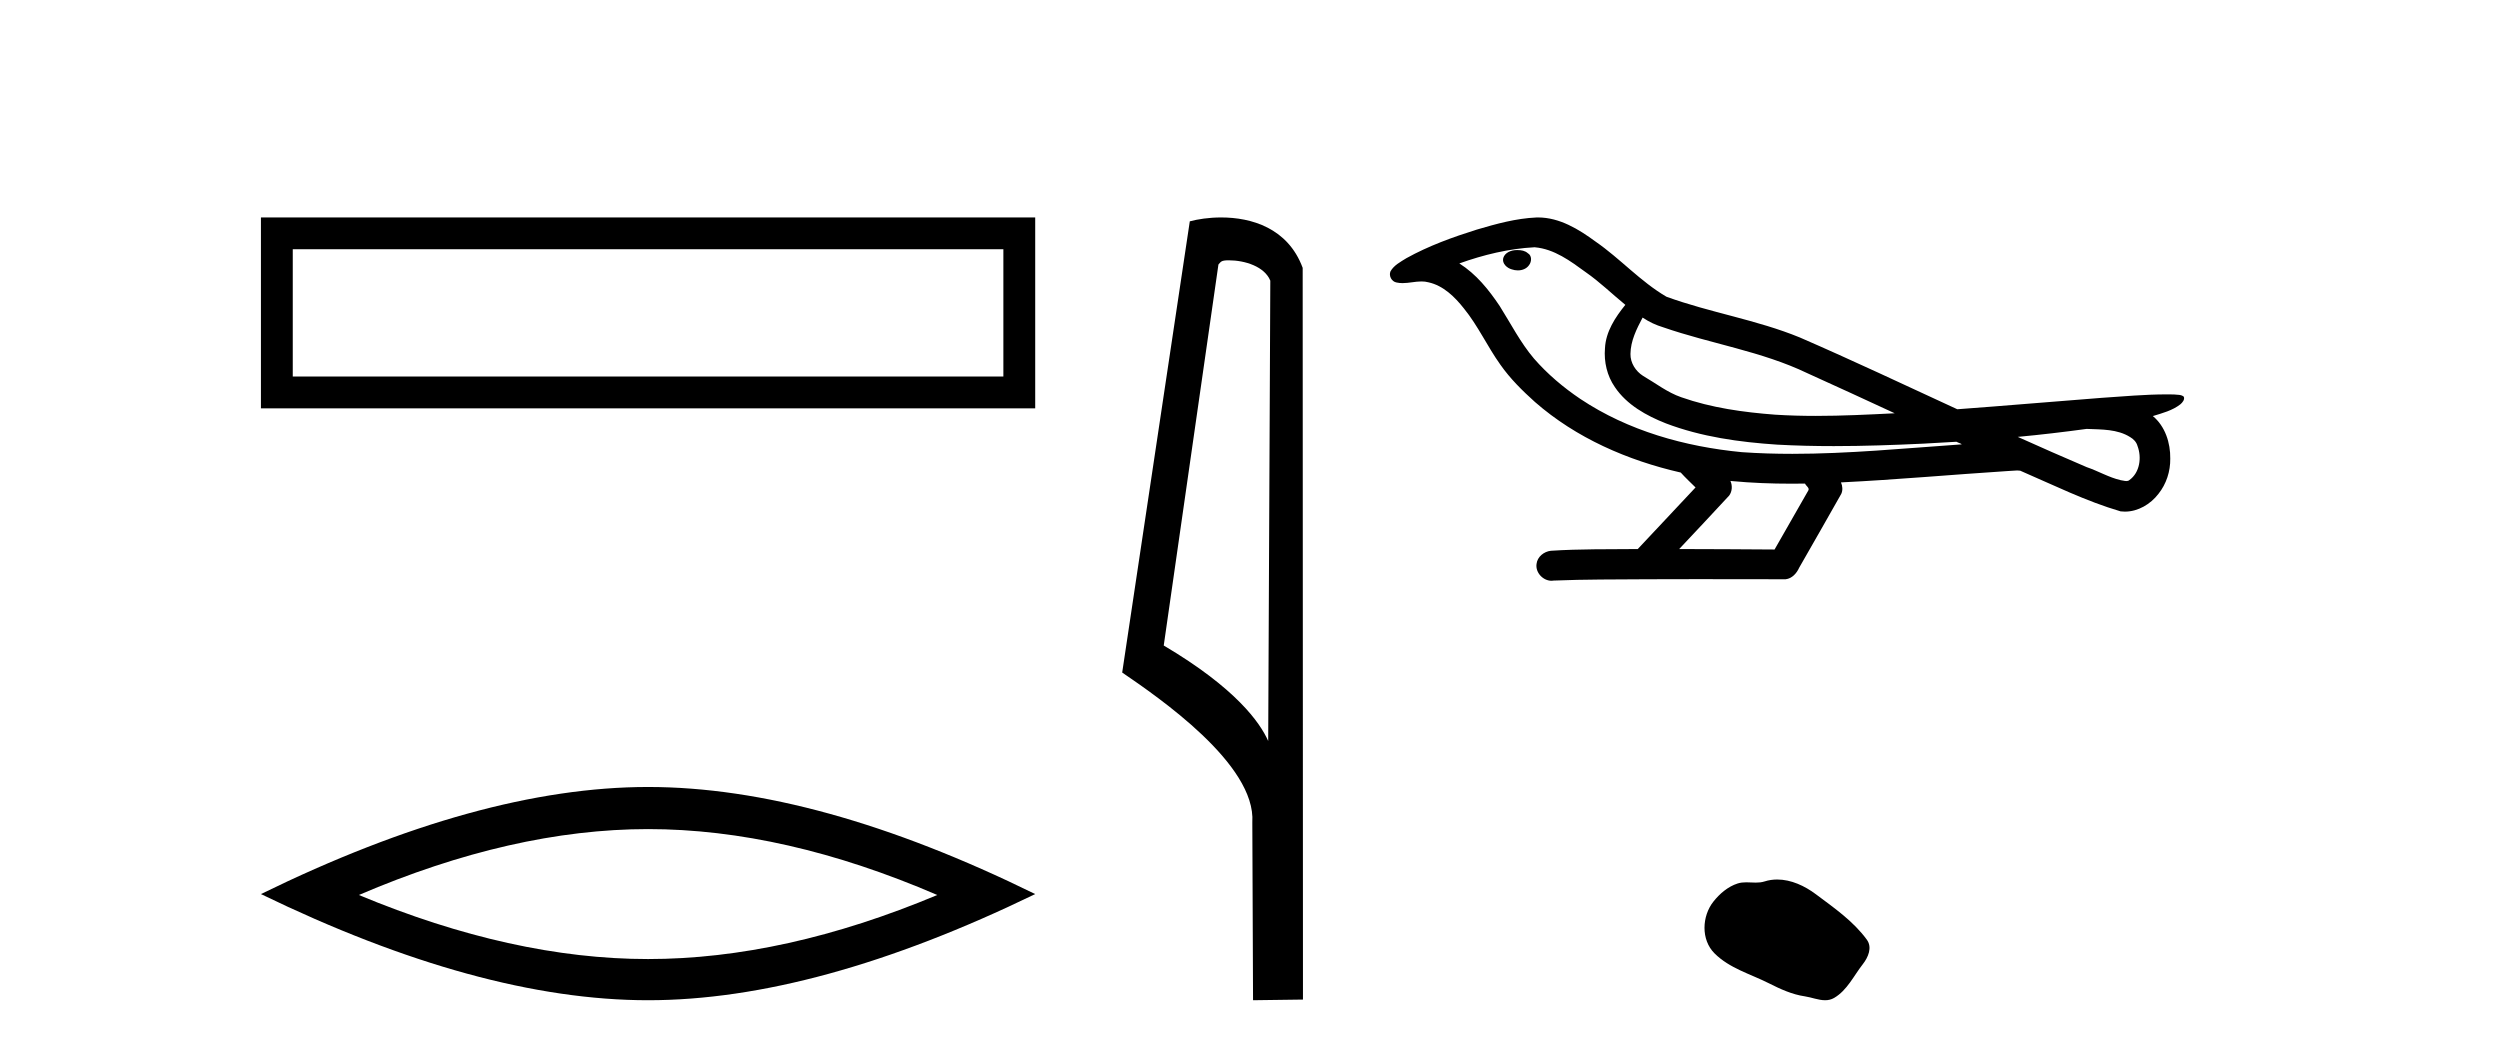
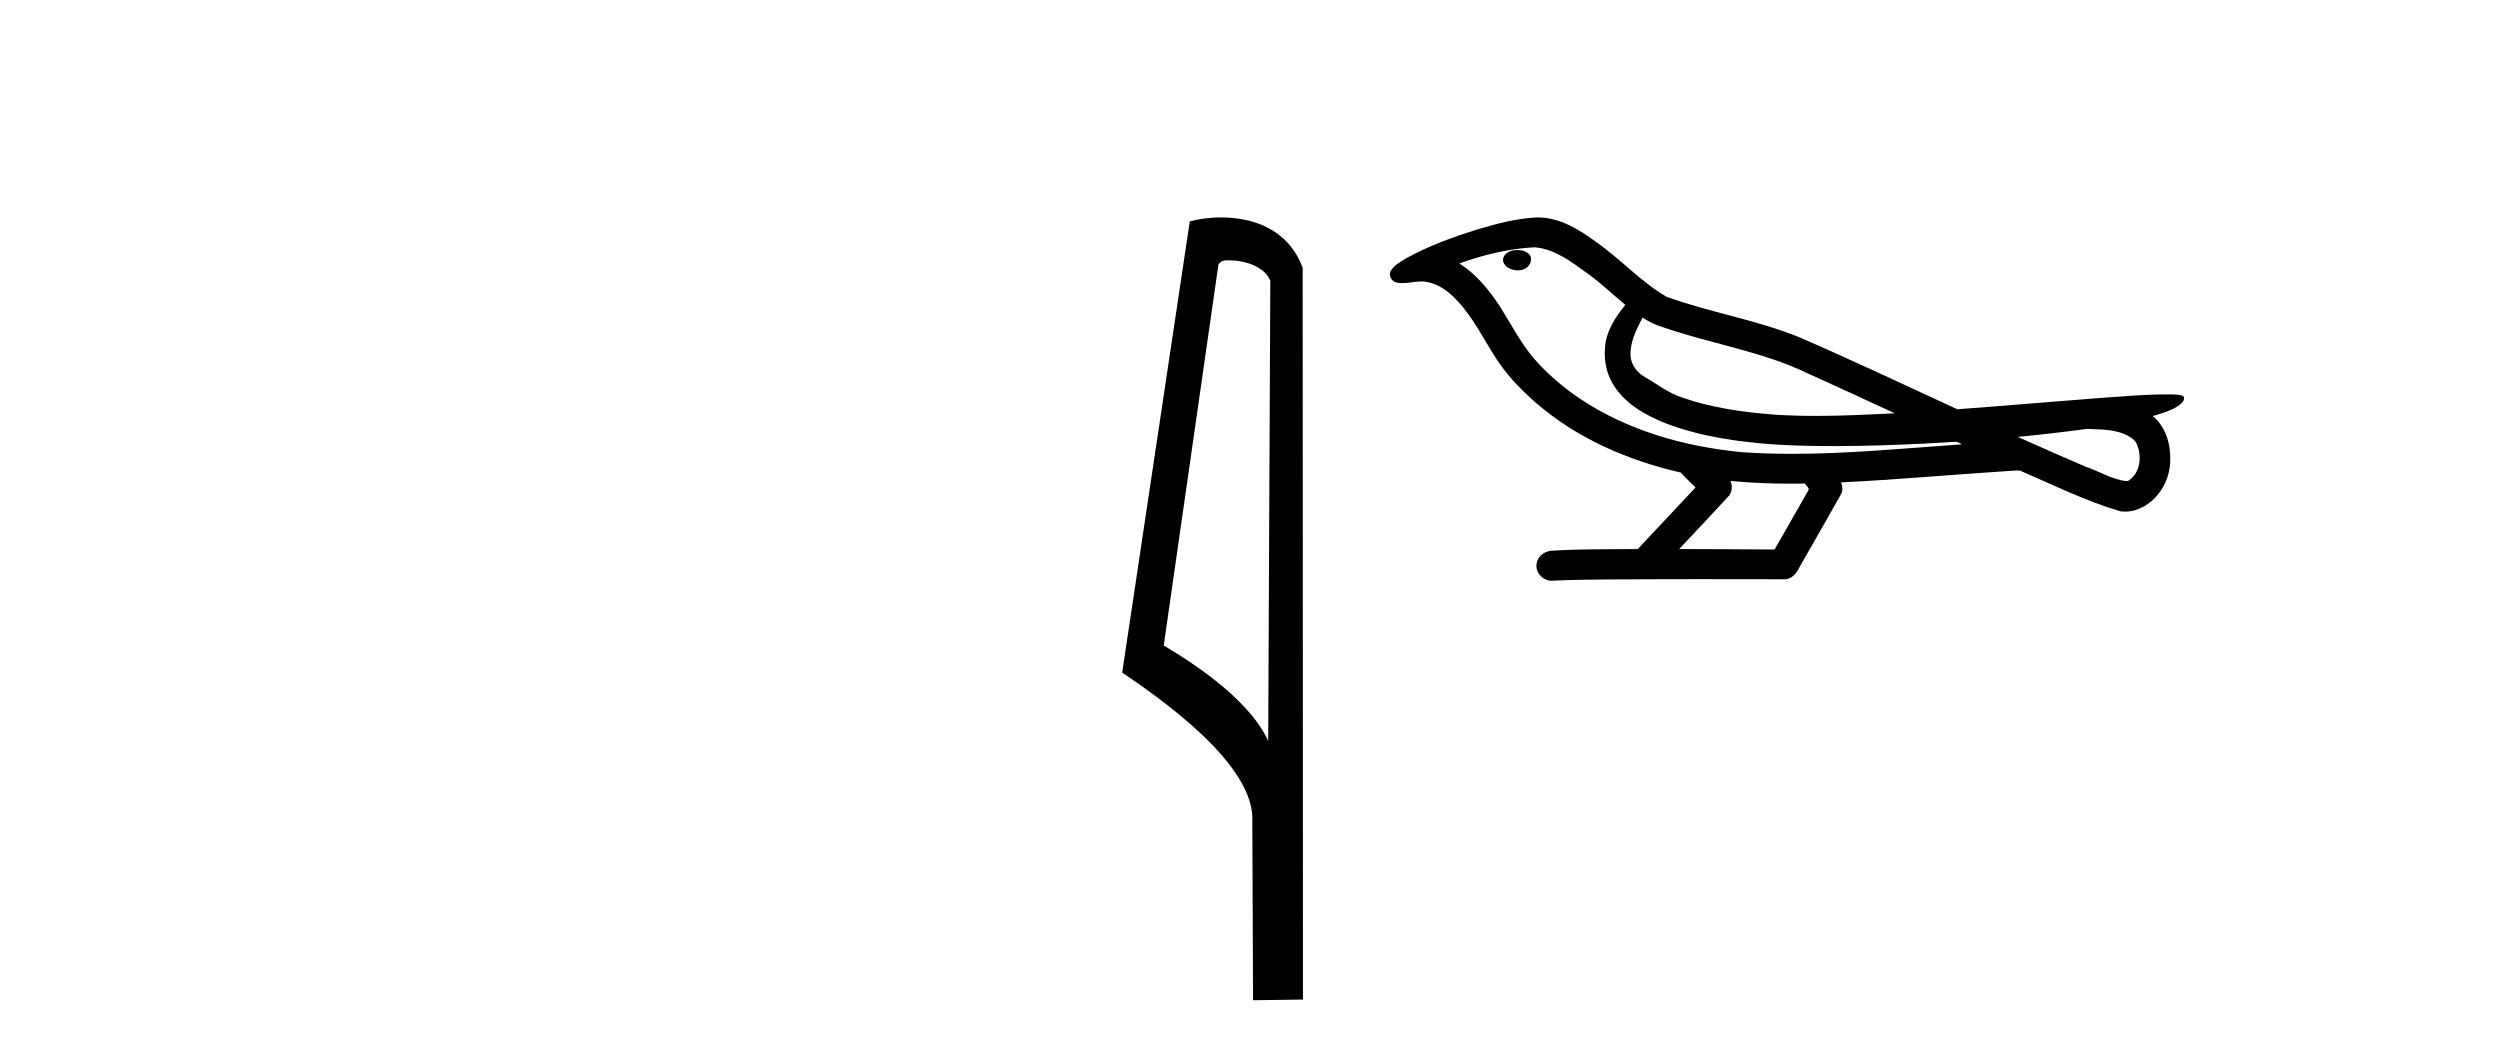
<svg xmlns="http://www.w3.org/2000/svg" width="97.0" height="41.0">
-   <path d="M 10.124 8.437 L 10.124 15.844 L 40.166 15.844 L 40.166 8.437 L 10.124 8.437 M 38.931 9.67 L 38.931 14.609 L 11.359 14.609 L 11.359 9.67 L 38.931 9.67 Z" style="fill:#000000;stroke:none" />
-   <path d="M 25.145 32.169 Q 30.436 32.169 36.367 34.726 Q 30.436 37.211 25.145 37.211 Q 19.89 37.211 13.924 34.726 Q 19.89 32.169 25.145 32.169 ZM 25.145 30.535 Q 18.611 30.535 10.124 34.69 Q 18.611 38.809 25.145 38.809 Q 31.679 38.809 40.166 34.69 Q 31.715 30.535 25.145 30.535 Z" style="fill:#000000;stroke:none" />
  <path d="M 47.676 10.1 C 48.301 10.1 49.065 10.34 49.288 10.89 L 49.206 28.751 L 49.206 28.751 C 48.889 28.034 47.948 26.699 45.153 25.046 L 47.275 10.263 C 47.375 10.157 47.372 10.1 47.676 10.1 ZM 49.206 28.751 L 49.206 28.751 C 49.206 28.751 49.206 28.751 49.206 28.751 L 49.206 28.751 L 49.206 28.751 ZM 47.379 8.437 C 46.901 8.437 46.47 8.505 46.164 8.588 L 43.541 26.094 C 44.929 27.044 48.742 29.648 48.59 31.91 L 48.618 38.809 L 50.555 38.783 L 50.544 10.393 C 49.968 8.837 48.537 8.437 47.379 8.437 Z" style="fill:#000000;stroke:none" />
  <path d="M 58.885 9.703 C 58.872 9.703 58.859 9.703 58.847 9.703 C 58.637 9.704 58.393 9.794 58.326 10.011 C 58.271 10.224 58.472 10.402 58.659 10.452 C 58.732 10.478 58.813 10.491 58.893 10.491 C 59.063 10.491 59.232 10.428 59.33 10.283 C 59.431 10.149 59.443 9.917 59.28 9.825 C 59.173 9.728 59.026 9.703 58.885 9.703 ZM 63.733 12.322 L 63.748 12.331 L 63.757 12.337 C 63.995 12.496 64.255 12.615 64.529 12.698 C 66.378 13.339 68.35 13.628 70.125 14.48 C 71.258 14.991 72.387 15.513 73.515 16.035 C 72.497 16.086 71.476 16.137 70.456 16.137 C 69.931 16.137 69.406 16.123 68.881 16.09 C 67.647 15.997 66.404 15.825 65.233 15.413 C 64.693 15.227 64.238 14.866 63.75 14.584 C 63.463 14.401 63.257 14.082 63.262 13.735 C 63.266 13.228 63.502 12.76 63.733 12.322 ZM 59.535 9.594 L 59.552 9.595 L 59.554 9.595 C 60.307 9.661 60.934 10.13 61.526 10.561 C 62.073 10.941 62.548 11.407 63.063 11.828 C 62.671 12.313 62.304 12.869 62.273 13.512 C 62.229 14.04 62.353 14.582 62.656 15.018 C 63.12 15.708 63.88 16.129 64.639 16.428 C 66.015 16.951 67.49 17.155 68.953 17.252 C 69.685 17.292 70.418 17.309 71.152 17.309 C 72.307 17.309 73.463 17.268 74.617 17.214 C 75.048 17.192 75.479 17.168 75.909 17.14 C 75.955 17.173 76.208 17.245 76.068 17.245 C 76.066 17.245 76.064 17.245 76.062 17.245 C 73.893 17.395 71.72 17.609 69.545 17.609 C 68.891 17.609 68.237 17.59 67.583 17.544 C 65.378 17.332 63.174 16.717 61.318 15.479 C 60.657 15.033 60.042 14.514 59.518 13.912 C 58.993 13.293 58.62 12.56 58.189 11.875 C 57.765 11.241 57.273 10.631 56.622 10.221 C 57.56 9.886 58.538 9.647 59.535 9.594 ZM 80.966 16.641 L 80.978 16.642 C 81.543 16.667 82.153 16.646 82.648 16.958 C 82.781 17.035 82.893 17.15 82.935 17.303 C 83.104 17.747 83.028 18.335 82.621 18.626 C 82.586 18.656 82.545 18.665 82.503 18.665 C 82.43 18.665 82.352 18.637 82.283 18.631 C 81.823 18.525 81.411 18.276 80.964 18.125 C 80.068 17.743 79.177 17.351 78.289 16.951 C 79.184 16.868 80.077 16.762 80.966 16.641 ZM 67.14 18.66 C 67.159 18.662 67.178 18.664 67.197 18.666 C 67.963 18.738 68.732 18.767 69.502 18.767 C 69.68 18.767 69.857 18.766 70.035 18.763 C 70.07 18.851 70.219 18.933 70.165 19.026 C 69.728 19.791 69.29 20.556 68.853 21.321 C 67.619 21.311 66.386 21.306 65.152 21.303 C 65.798 20.611 66.452 19.926 67.091 19.229 C 67.211 19.067 67.223 18.841 67.14 18.66 ZM 59.674 8.437 C 59.655 8.437 59.635 8.437 59.616 8.438 C 58.825 8.473 58.056 8.685 57.301 8.908 C 56.363 9.202 55.429 9.54 54.569 10.017 C 54.344 10.158 54.085 10.29 53.951 10.528 C 53.877 10.702 53.994 10.925 54.182 10.96 C 54.262 10.978 54.341 10.985 54.421 10.985 C 54.665 10.985 54.911 10.92 55.155 10.92 C 55.247 10.92 55.339 10.93 55.43 10.955 C 56.005 11.084 56.446 11.52 56.799 11.967 C 57.349 12.642 57.711 13.447 58.217 14.153 C 58.596 14.693 59.067 15.158 59.557 15.598 C 61.155 16.996 63.154 17.865 65.213 18.335 C 65.395 18.536 65.593 18.722 65.787 18.913 C 65.04 19.71 64.293 20.506 63.545 21.303 C 62.421 21.313 61.293 21.297 60.171 21.37 C 59.903 21.402 59.649 21.602 59.618 21.88 C 59.568 22.215 59.869 22.534 60.2 22.534 C 60.229 22.534 60.258 22.531 60.288 22.526 C 61.495 22.476 62.704 22.485 63.913 22.475 C 64.564 22.472 65.215 22.471 65.866 22.471 C 67.005 22.471 68.144 22.474 69.283 22.475 C 69.532 22.448 69.712 22.241 69.809 22.025 C 70.352 21.069 70.905 20.119 71.442 19.16 C 71.505 19.02 71.491 18.855 71.43 18.717 C 73.586 18.612 75.735 18.416 77.889 18.277 C 78.013 18.277 78.141 18.254 78.265 18.254 C 78.305 18.254 78.346 18.257 78.385 18.263 C 79.67 18.818 80.933 19.446 82.28 19.841 C 82.335 19.848 82.391 19.851 82.446 19.851 C 82.956 19.851 83.439 19.563 83.745 19.165 C 84.055 18.779 84.213 18.287 84.206 17.794 C 84.215 17.184 84.009 16.54 83.53 16.143 C 83.9 16.03 84.293 15.928 84.6 15.686 C 84.68 15.618 84.776 15.504 84.732 15.393 C 84.631 15.301 84.473 15.323 84.346 15.305 C 84.253 15.303 84.16 15.302 84.068 15.302 C 83.222 15.302 82.378 15.381 81.535 15.437 C 79.67 15.58 77.808 15.743 75.943 15.879 C 73.911 14.942 71.886 13.985 69.836 13.095 C 68.162 12.407 66.353 12.131 64.658 11.513 C 63.65 10.924 62.867 10.037 61.91 9.375 C 61.256 8.895 60.512 8.437 59.674 8.437 Z" style="fill:#000000;stroke:none" />
-   <path d="M 68.957 34.125 C 68.791 34.125 68.625 34.148 68.461 34.201 C 68.351 34.236 68.237 34.245 68.123 34.245 C 68.001 34.245 67.878 34.234 67.756 34.234 C 67.642 34.234 67.529 34.244 67.42 34.279 C 67.044 34.4 66.722 34.676 66.478 34.985 C 66.035 35.547 65.99 36.458 66.523 36.99 C 67.105 37.572 67.917 37.79 68.63 38.15 C 69.076 38.375 69.534 38.587 70.033 38.659 C 70.287 38.697 70.555 38.809 70.815 38.809 C 70.934 38.809 71.051 38.785 71.165 38.719 C 71.671 38.423 71.925 37.859 72.276 37.412 C 72.487 37.142 72.653 36.76 72.433 36.459 C 71.909 35.741 71.162 35.225 70.455 34.696 C 70.026 34.374 69.495 34.125 68.957 34.125 Z" style="fill:#000000;stroke:none" />
</svg>